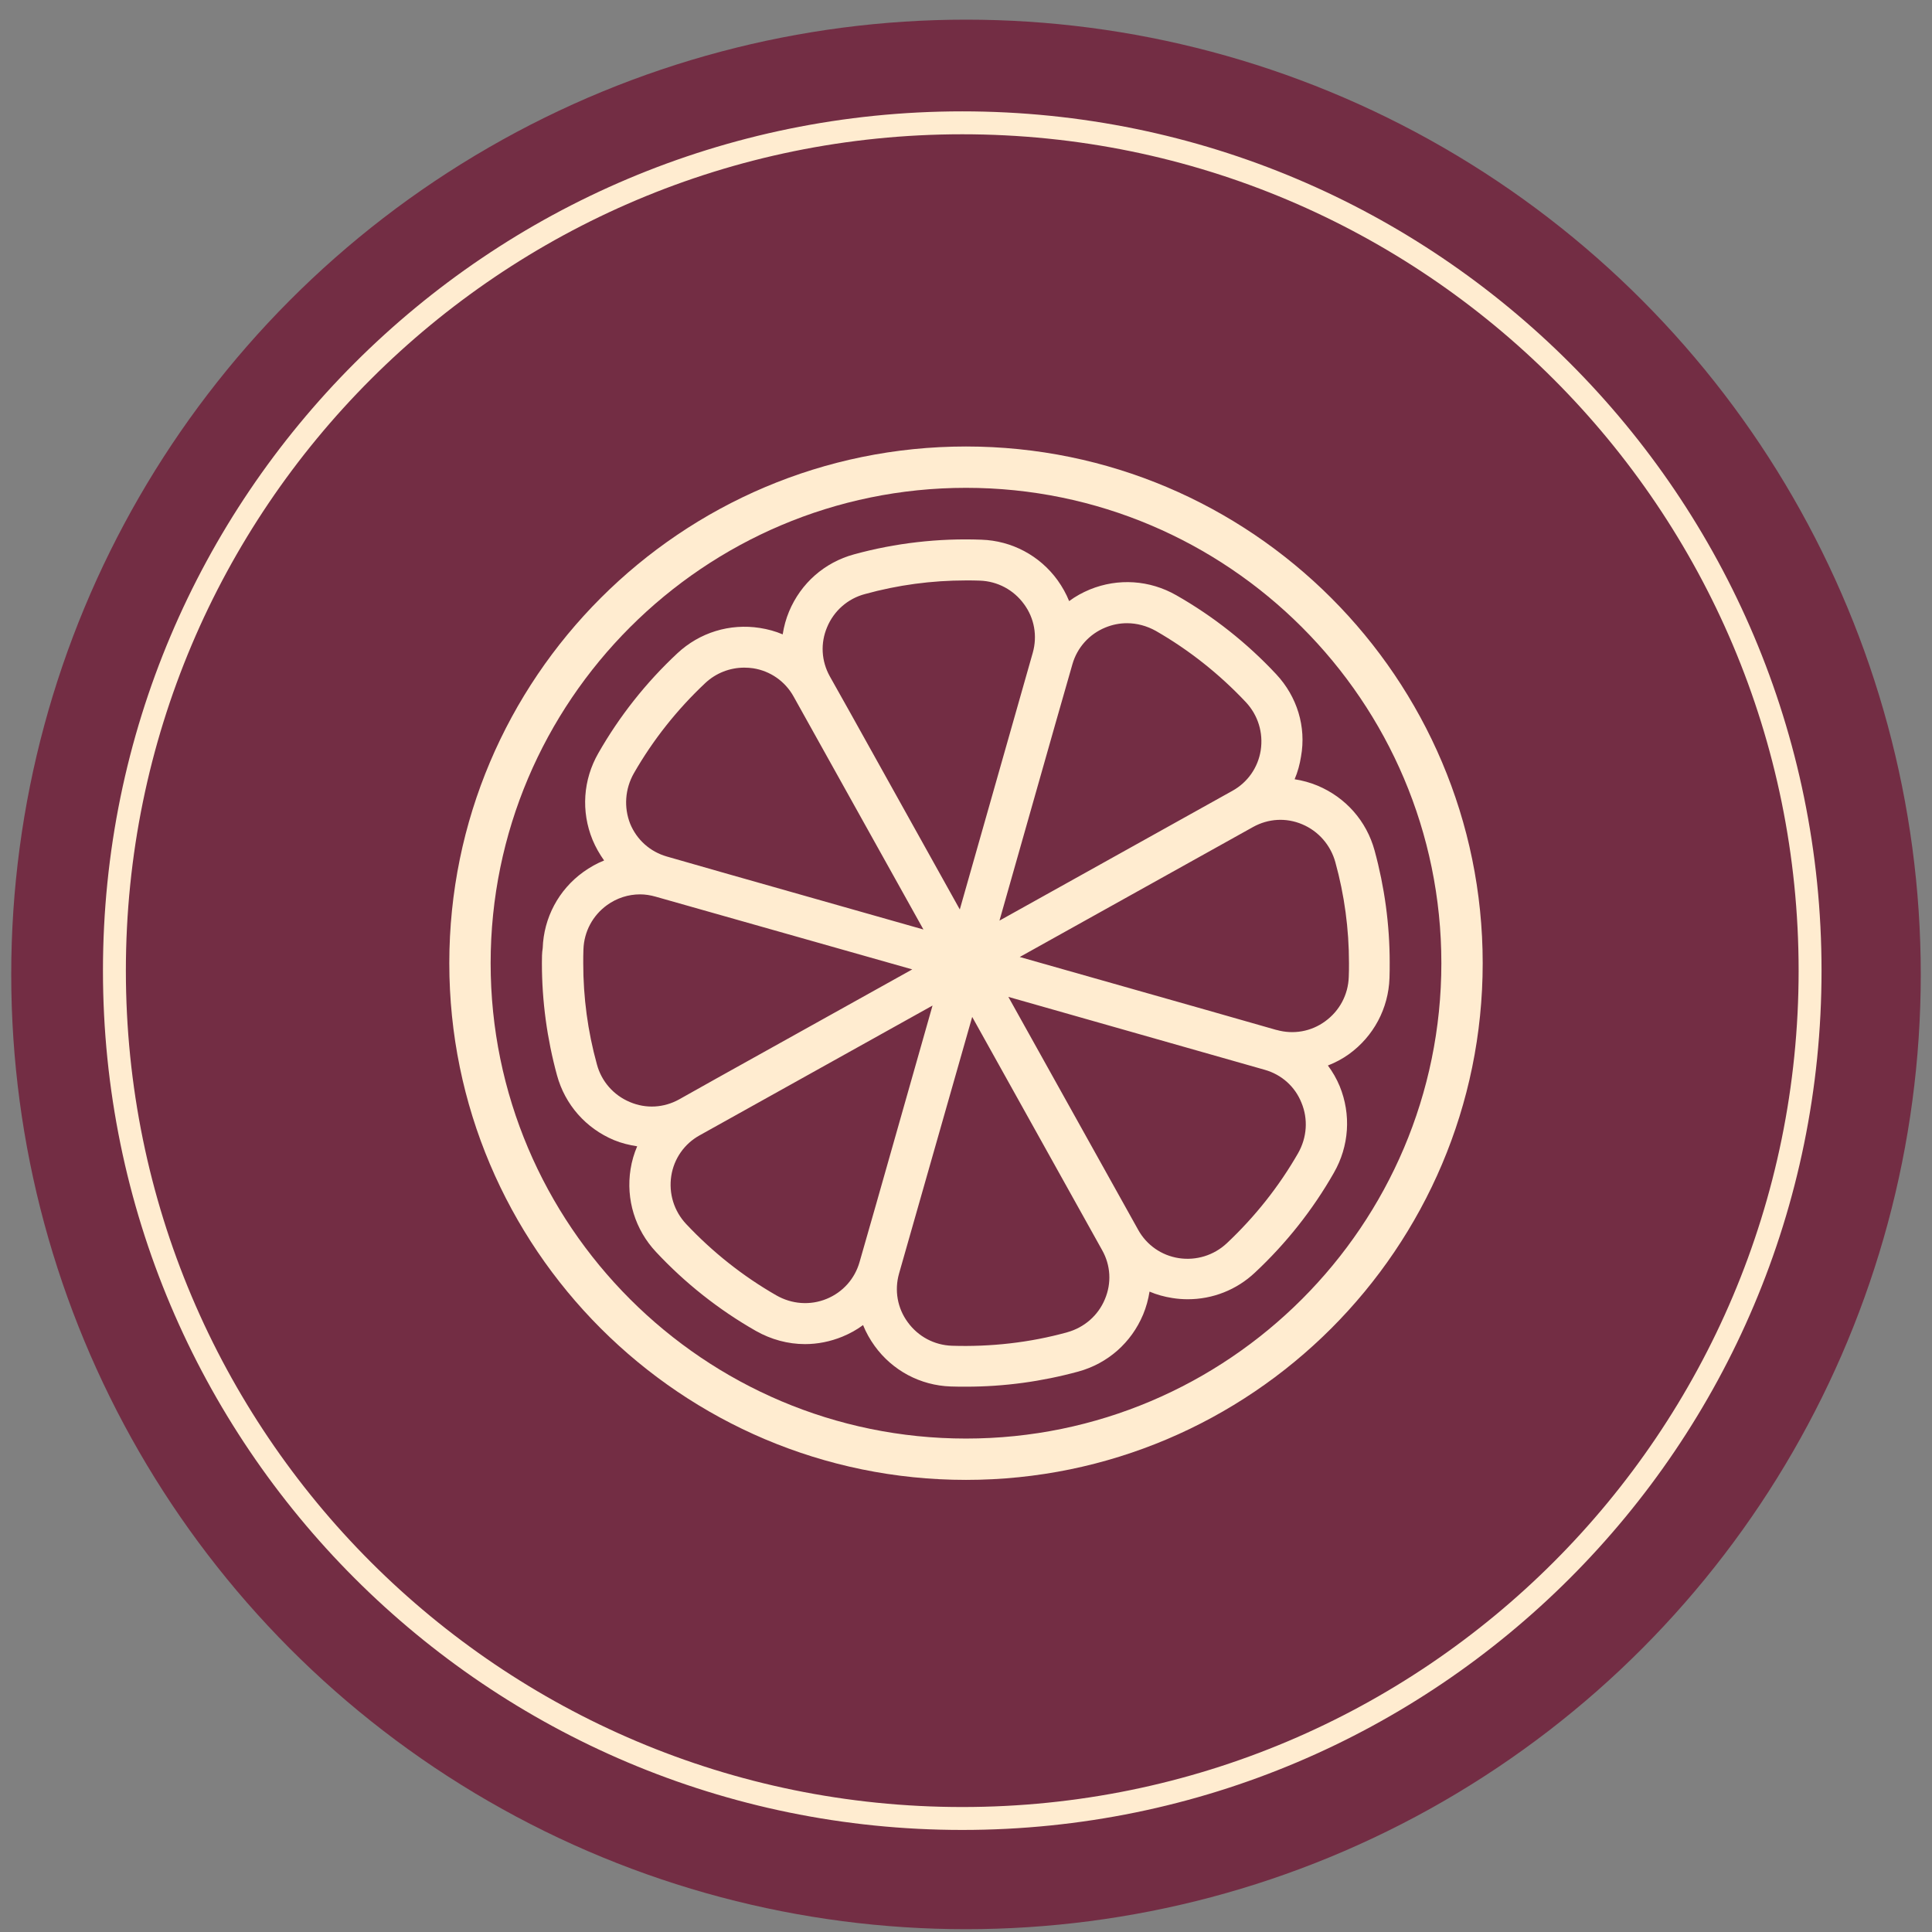
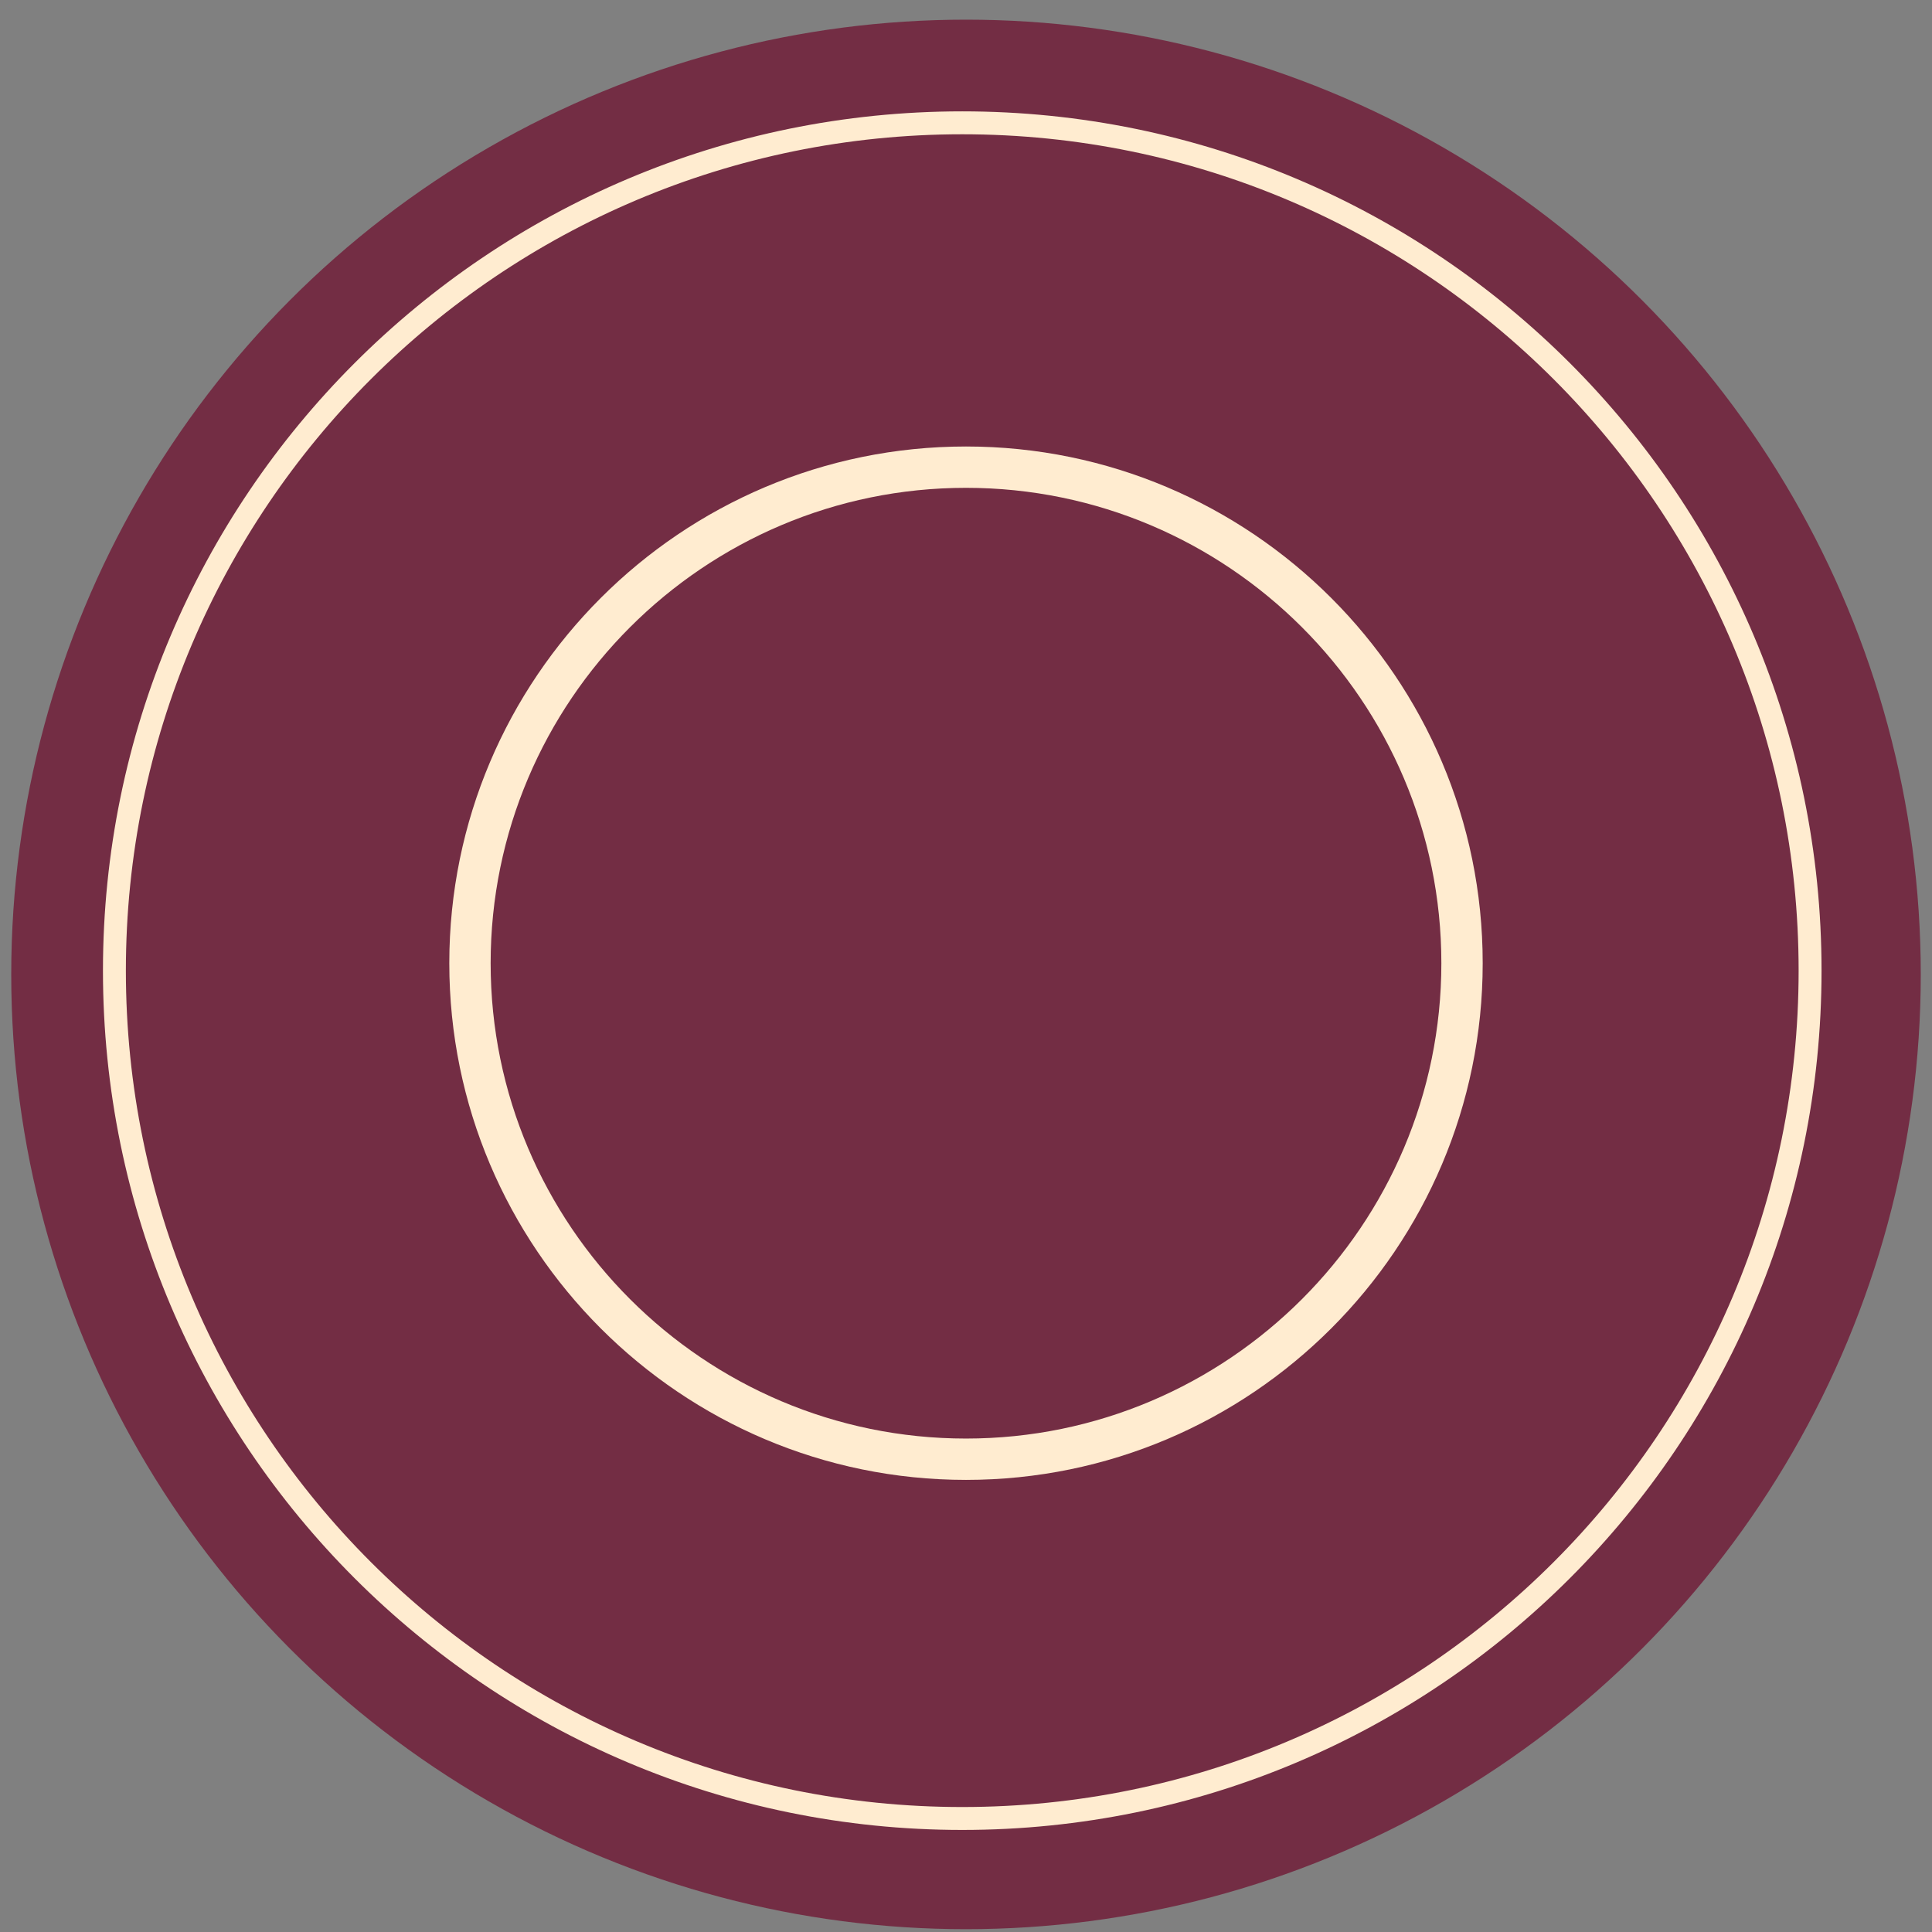
<svg xmlns="http://www.w3.org/2000/svg" fill="none" viewBox="0 0 86 86" height="86" width="86">
  <rect x="0" y="0" width="86" height="86" fill="#808080" stroke="none" />
  <circle fill="#732D44" r="42.5" cy="43.375" cx="43" />
-   <path fill="#732D44" d="M81.083 43.207C81.083 64.332 63.958 81.457 42.833 81.457C21.708 81.457 4.583 64.332 4.583 43.207C4.583 22.082 21.708 4.957 42.833 4.957C63.958 4.957 81.083 22.082 81.083 43.207Z" />
  <path fill="#FFECD0" d="M42.833 80.437C63.395 80.437 80.063 63.769 80.063 43.207C80.063 22.645 63.395 5.977 42.833 5.977C22.272 5.977 5.603 22.645 5.603 43.207C5.603 63.769 22.272 80.437 42.833 80.437ZM42.833 81.457C63.958 81.457 81.083 64.332 81.083 43.207C81.083 22.082 63.958 4.957 42.833 4.957C21.708 4.957 4.583 22.082 4.583 43.207C4.583 64.332 21.708 81.457 42.833 81.457Z" clip-rule="evenodd" fill-rule="evenodd" />
-   <path fill="#FFECD0" d="M56.809 30.013C55.512 28.624 54.012 27.437 52.366 26.499C51.179 25.818 49.771 25.726 48.511 26.241C48.18 26.379 47.876 26.545 47.591 26.757C47.462 26.435 47.287 26.122 47.076 25.827C46.284 24.733 45.042 24.07 43.69 24.024C41.786 23.951 39.854 24.171 38.014 24.677C36.698 25.036 35.649 25.965 35.125 27.217C34.987 27.548 34.895 27.888 34.84 28.238C34.518 28.1 34.177 28.008 33.828 27.953C32.484 27.741 31.141 28.155 30.148 29.084C28.758 30.381 27.572 31.881 26.633 33.528C25.952 34.715 25.86 36.122 26.376 37.383C26.514 37.714 26.688 38.017 26.891 38.303C26.569 38.431 26.256 38.606 25.962 38.818C24.867 39.609 24.204 40.851 24.158 42.203C24.122 42.415 24.122 42.645 24.122 42.875C24.122 44.568 24.352 46.242 24.793 47.861C25.152 49.177 26.081 50.226 27.332 50.75C27.664 50.888 28.013 50.971 28.363 51.026C28.225 51.348 28.124 51.689 28.068 52.047C27.857 53.391 28.271 54.734 29.2 55.727C30.497 57.117 31.997 58.303 33.644 59.242C34.324 59.628 35.079 59.831 35.833 59.831C36.394 59.831 36.956 59.72 37.498 59.499C37.83 59.361 38.133 59.196 38.418 58.984C38.547 59.306 38.722 59.619 38.934 59.913C39.725 61.008 40.967 61.671 42.319 61.717C42.549 61.726 42.779 61.726 43.009 61.726C44.702 61.726 46.376 61.496 47.996 61.054C49.311 60.695 50.36 59.766 50.884 58.515C51.022 58.184 51.114 57.843 51.17 57.494C51.492 57.632 51.832 57.724 52.182 57.779C52.412 57.816 52.642 57.834 52.872 57.834C53.976 57.834 55.043 57.42 55.862 56.647C57.251 55.35 58.438 53.851 59.376 52.204C60.057 51.017 60.149 49.609 59.634 48.349C59.496 48.018 59.321 47.714 59.109 47.429C59.44 47.3 59.753 47.135 60.048 46.923C61.142 46.132 61.805 44.89 61.851 43.537C61.86 43.307 61.86 43.077 61.86 42.847C61.86 41.155 61.63 39.48 61.188 37.861C60.83 36.545 59.9 35.497 58.649 34.972C58.318 34.834 57.978 34.742 57.628 34.687C57.766 34.365 57.858 34.025 57.913 33.675C58.152 32.35 57.738 31.007 56.809 30.013ZM49.201 27.934C49.514 27.805 49.836 27.741 50.167 27.741C50.608 27.741 51.05 27.861 51.446 28.081C52.936 28.937 54.279 30.004 55.457 31.255C56 31.835 56.239 32.617 56.119 33.399C56 34.163 55.54 34.825 54.859 35.202L44.49 40.98L46.993 32.166L47.738 29.563C47.95 28.827 48.483 28.229 49.201 27.934ZM36.818 27.916C37.121 27.189 37.738 26.646 38.501 26.444C39.964 26.039 41.473 25.837 43 25.837C43.212 25.837 43.414 25.837 43.616 25.846C44.408 25.873 45.125 26.26 45.585 26.895C46.045 27.52 46.183 28.311 45.972 29.057L42.724 40.483L37.866 31.761L36.937 30.105C36.56 29.425 36.514 28.633 36.818 27.916ZM28.216 34.42C29.071 32.93 30.138 31.587 31.39 30.409C31.868 29.958 32.494 29.719 33.128 29.719C33.257 29.719 33.395 29.728 33.524 29.747C34.288 29.866 34.95 30.326 35.327 31.007L41.105 41.375L32.291 38.873L29.688 38.128C28.942 37.916 28.344 37.383 28.05 36.665C27.765 35.938 27.82 35.119 28.216 34.42ZM26.569 47.374C26.164 45.911 25.962 44.402 25.962 42.875C25.962 42.663 25.962 42.461 25.971 42.259C25.998 41.467 26.385 40.75 27.02 40.29C27.452 39.977 27.967 39.811 28.492 39.811C28.722 39.811 28.952 39.848 29.182 39.913L40.608 43.151L31.886 48.009L30.23 48.938C29.55 49.315 28.758 49.361 28.041 49.057C27.314 48.754 26.771 48.137 26.569 47.374ZM36.799 57.816C36.063 58.119 35.244 58.055 34.554 57.659C33.064 56.804 31.721 55.737 30.543 54.485C30 53.906 29.761 53.124 29.881 52.342C30 51.578 30.46 50.916 31.141 50.539L41.51 44.761L39.007 53.575L38.262 56.178C38.05 56.923 37.517 57.521 36.799 57.816ZM49.182 57.834C48.879 58.561 48.262 59.095 47.499 59.306C45.843 59.766 44.086 59.959 42.374 59.904C41.583 59.877 40.866 59.49 40.406 58.855C39.946 58.23 39.808 57.439 40.019 56.693L43.276 45.267L49.063 55.654C49.44 56.325 49.486 57.117 49.182 57.834ZM57.784 51.33C56.929 52.82 55.862 54.163 54.61 55.341C54.031 55.884 53.24 56.123 52.467 56.003C51.703 55.884 51.041 55.424 50.664 54.743L44.886 44.375L56.303 47.622C57.048 47.834 57.646 48.367 57.932 49.085C58.235 49.812 58.18 50.631 57.784 51.33ZM59.44 38.376C59.845 39.839 60.048 41.348 60.048 42.875C60.048 43.087 60.048 43.289 60.038 43.491C60.011 44.283 59.624 45 58.99 45.46C58.364 45.92 57.573 46.058 56.828 45.847H56.818L53.69 44.954L45.392 42.599L55.779 36.812C56.46 36.435 57.251 36.389 57.968 36.693C58.686 36.996 59.229 37.613 59.44 38.376Z" />
  <path fill="#FFECD0" d="M43 19.875C30.313 19.875 20 30.188 20 42.875C20 55.562 30.313 65.875 43 65.875C55.687 65.875 66 55.562 66 42.875C66 30.188 55.687 19.875 43 19.875ZM43 64.035C31.334 64.035 21.84 54.541 21.84 42.875C21.84 31.209 31.334 21.715 43 21.715C54.666 21.715 64.16 31.209 64.16 42.875C64.16 54.541 54.666 64.035 43 64.035Z" />
</svg>